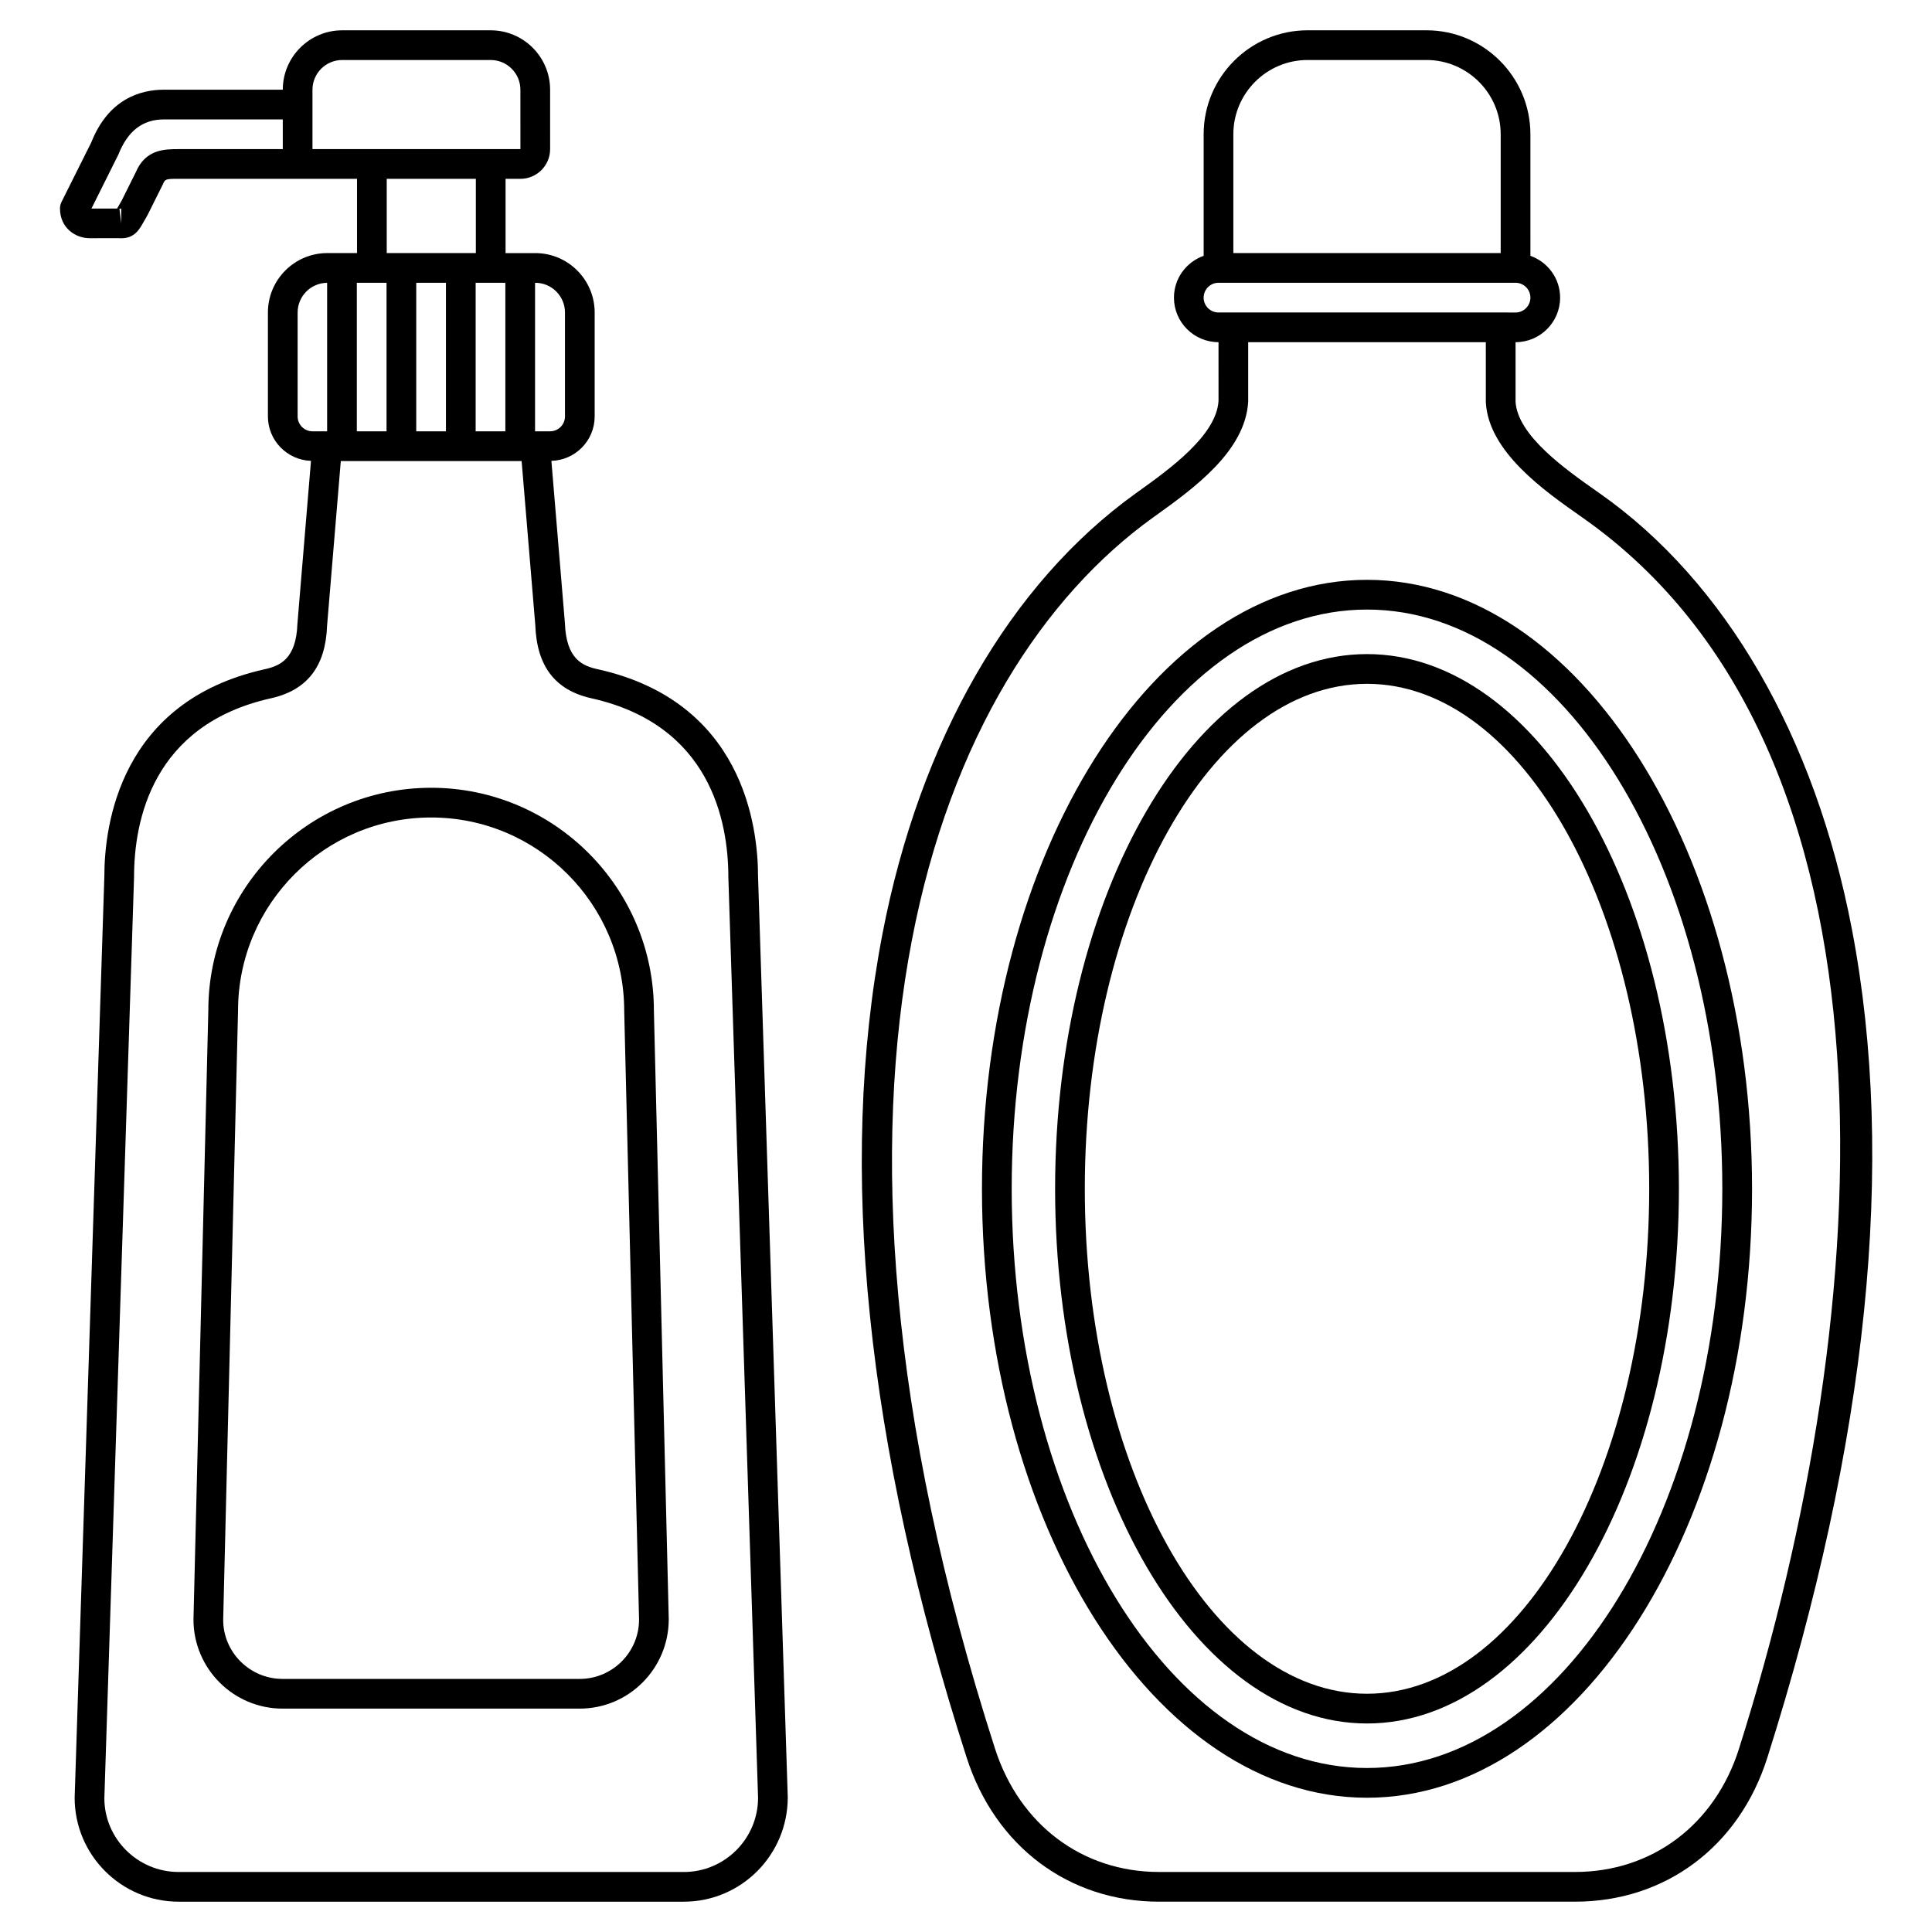
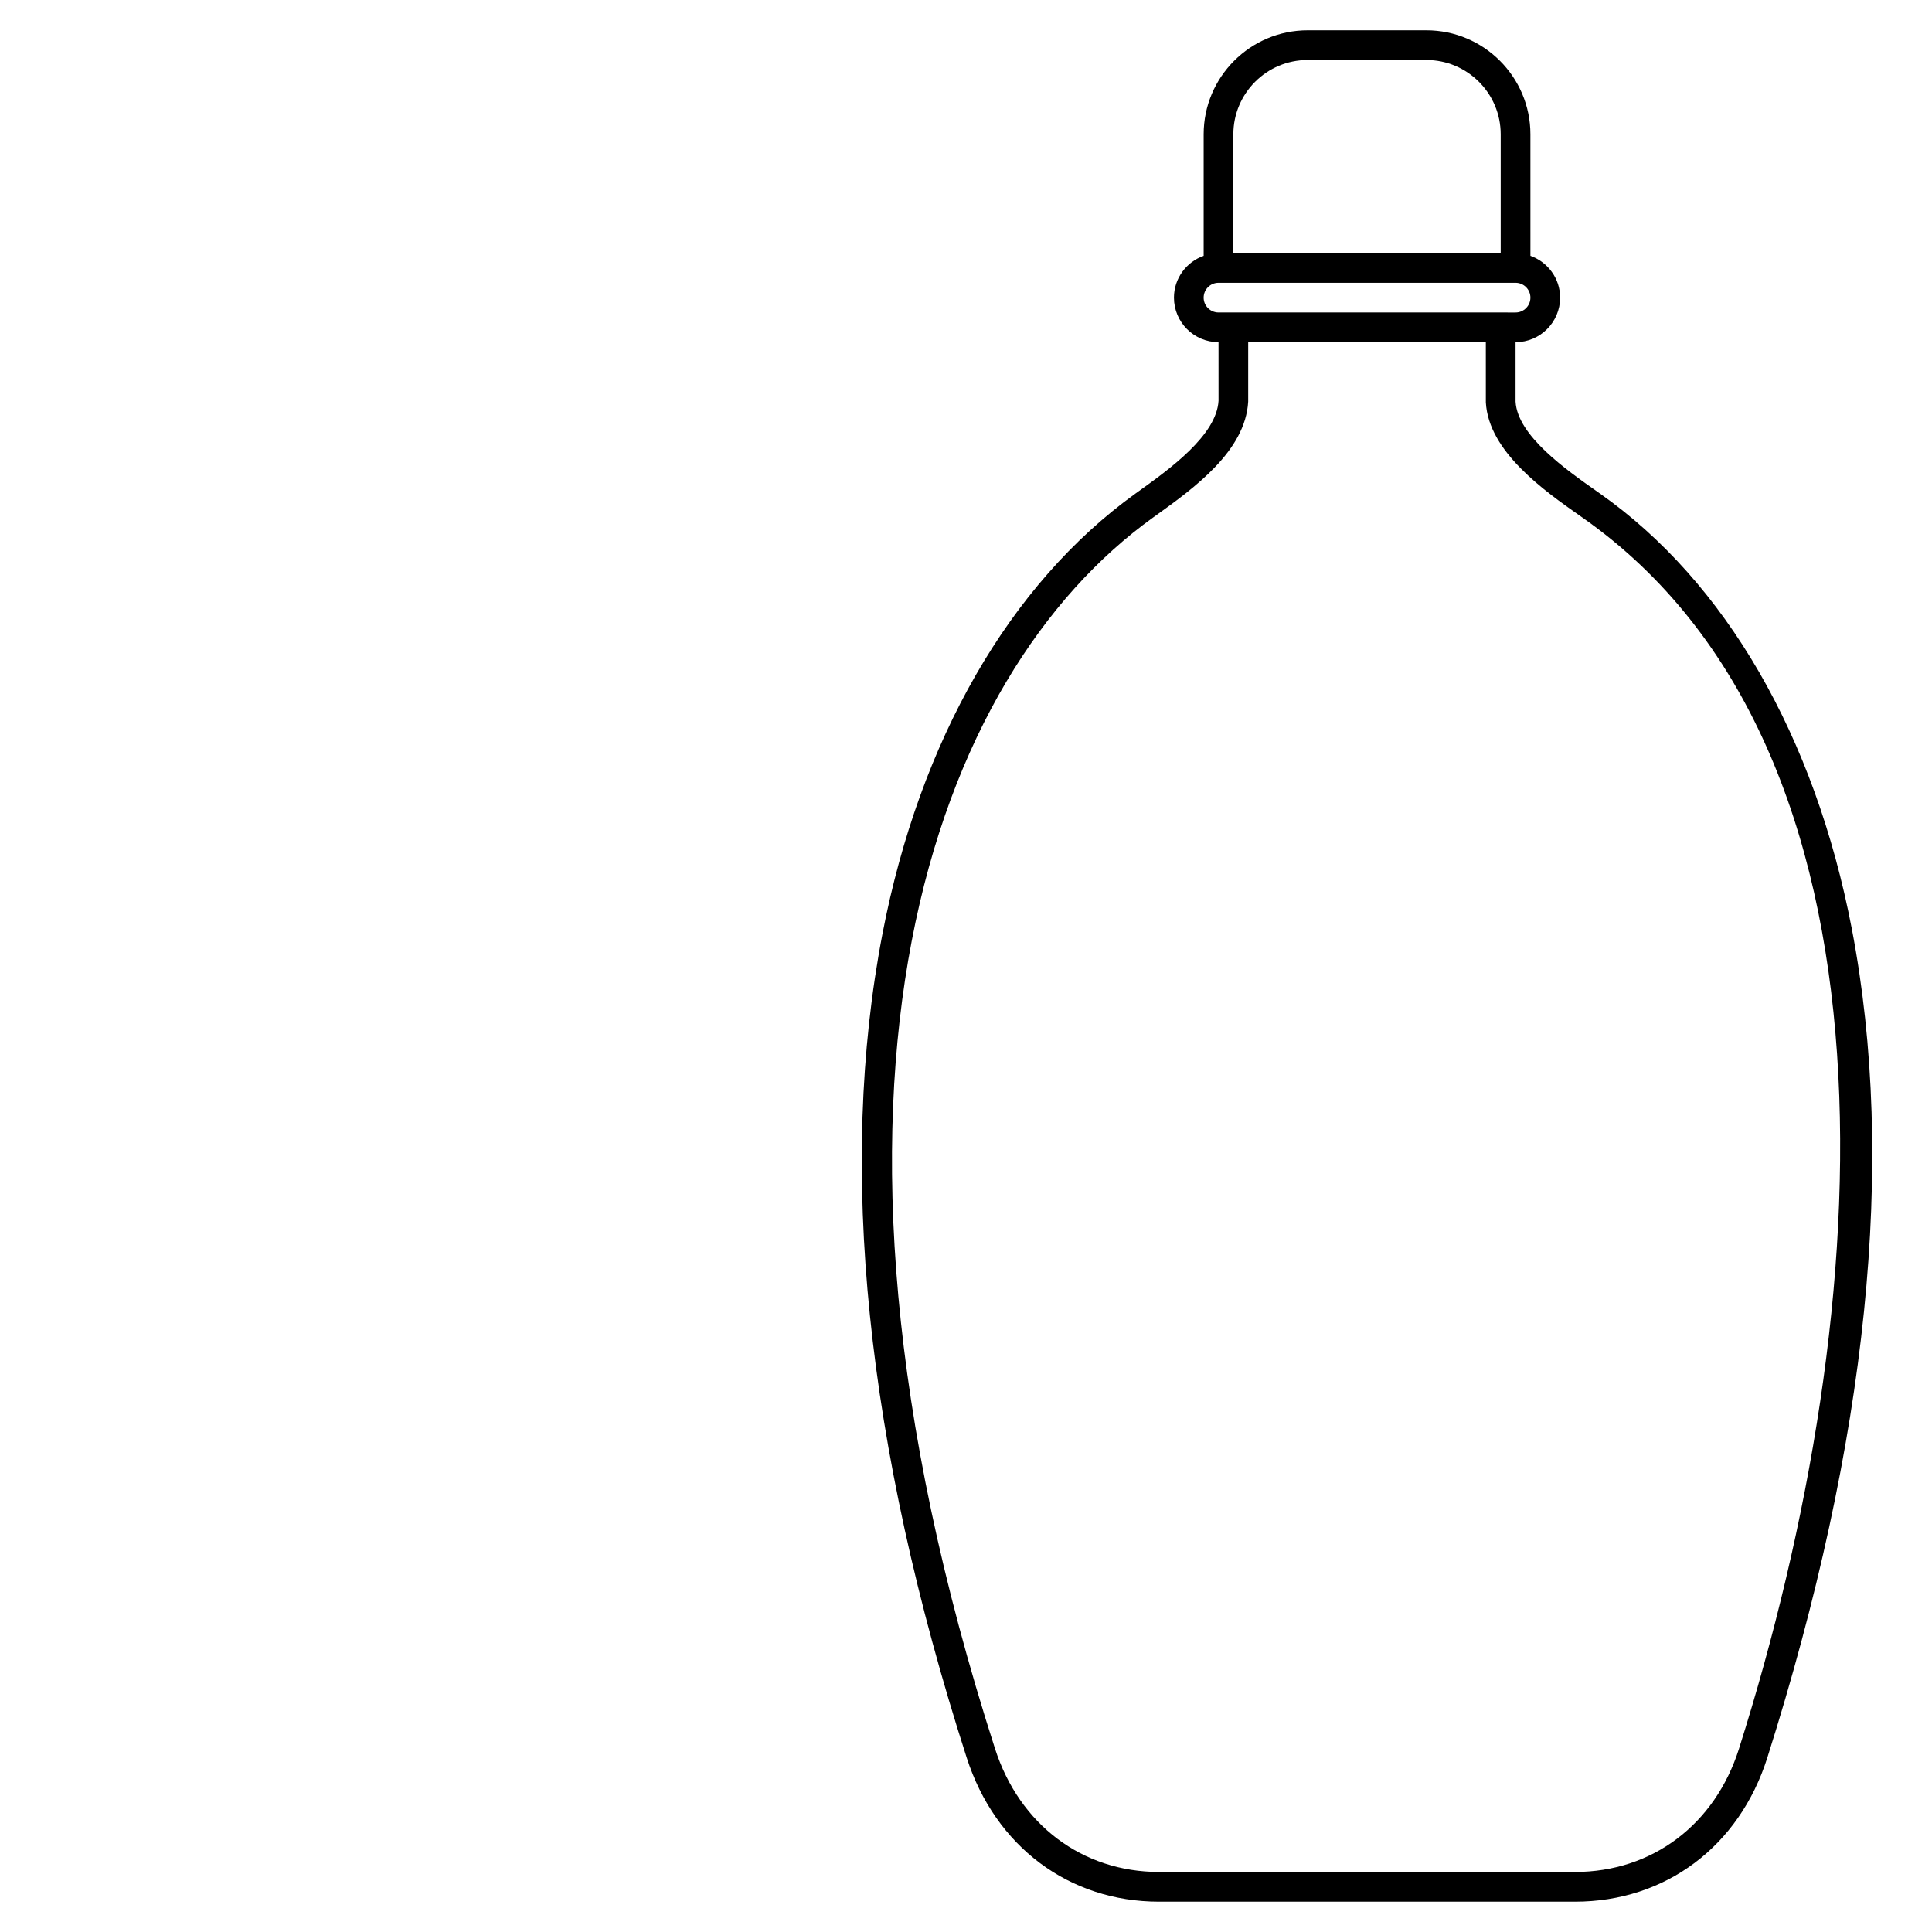
<svg xmlns="http://www.w3.org/2000/svg" fill="#000000" width="800px" height="800px" version="1.1" viewBox="144 144 512 512">
  <g>
-     <path d="m302.45 321.37c-4.051-0.902-8.398-2.652-8.742-12.23l-3.582-43.004c6.352-0.184 11.469-5.375 11.469-11.77v-27.551c0-8.684-7.062-15.742-15.742-15.742h-7.871v-19.68h3.938c4.34 0 7.871-3.531 7.871-7.871l-0.004-15.746c0-8.684-7.062-15.742-15.742-15.742h-39.359c-8.68 0-15.738 7.059-15.742 15.738h-31.488c-6.273 0-14.73 2.481-19.27 13.984l-7.871 15.742c-0.273 0.547-0.414 1.152-0.414 1.762 0 5.113 4.055 7.871 7.871 7.871l7.559-0.012c0.254 0.02 0.504 0.031 0.738 0.031 3.539 0 4.797-2.227 5.918-4.203 0.254-0.453 0.566-1 1.109-1.926l4.039-8.102c0.621-1.445 0.656-1.531 4.254-1.531h47.23v19.68h-7.871c-8.684 0-15.742 7.062-15.742 15.742v27.551c0 6.375 5.09 11.555 11.414 11.77l-3.598 43.199c-0.332 9.391-4.68 11.141-8.73 12.043-38.301 8.539-42.438 41.312-42.434 54.883l-7.871 244.16c0 15.188 12.359 27.551 27.551 27.551h133.88c15.191 0 27.551-12.363 27.551-27.68l-7.871-243.91c0-13.695-4.137-46.469-42.441-55.012zm-32.398-63.07v-39.359h7.871v39.359zm-15.742 0v-39.359h7.871v39.359zm-15.746 0v-39.359h7.871v39.359zm55.16-31.488v27.551c0 2.172-1.766 3.938-3.938 3.938h-3.992l0.004-39.359h0.055c4.34 0 7.871 3.531 7.871 7.871zm-118.07-27.449c0.164-0.051 0.324-0.082 0.465-0.082l0.031 3.938zm4.34-9.734-3.781 7.598c-0.441 0.727-0.789 1.34-1.074 1.848-0.039 0.062-0.074 0.125-0.109 0.188h-6.793l7.133-14.297c2.484-6.273 6.43-9.32 12.082-9.32h31.488v7.871h-27.551c-3.719 0.004-8.812 0.004-11.395 6.113zm46.816-21.852c0-4.34 3.531-7.871 7.871-7.871h39.359c4.34 0 7.871 3.531 7.871 7.871l0.008 15.742h-55.109zm19.68 23.613h23.617v19.68h-23.617zm-23.613 62.977v-27.551c0-4.32 3.504-7.836 7.816-7.867v39.352h-3.883c-2.168 0-3.934-1.762-3.934-3.934zm102.34 385.73h-133.88c-10.852 0-19.68-8.828-19.68-19.555l7.871-244.16c0-14.652 4.715-40.285 36.277-47.328 9.633-2.144 14.5-8.504 14.875-19.258l3.637-43.617h47.918l3.621 43.434c0.387 10.938 5.254 17.301 14.887 19.445 31.566 7.043 36.281 32.676 36.281 47.453l7.871 243.91c0 10.852-8.828 19.68-19.68 19.68z" />
-     <path d="m258.25 352.77c-32.555 0-59.039 26.484-59.039 58.945l-3.938 161.47c0 13.023 10.594 23.617 23.617 23.617h78.719c13.023 0 23.617-10.594 23.617-23.711l-3.938-161.28c0.004-32.559-26.484-59.043-59.039-59.043zm39.359 236.16h-78.719c-8.684 0-15.742-7.062-15.742-15.648l3.938-161.47c0-28.215 22.953-51.168 51.168-51.168s51.168 22.953 51.168 51.262l3.938 161.28c-0.004 8.688-7.066 15.746-15.75 15.746z" />
    <path d="m634.77 390.24c-9.773-51.078-33.504-92.086-66.812-115.48l-0.492-0.348c-8.488-5.957-21.32-14.957-21.828-23.984v-15.742c6.512 0 11.809-5.297 11.809-11.809 0-5.125-3.301-9.453-7.871-11.082l-0.004-32.215c0-15.188-12.359-27.551-27.551-27.551h-31.488c-15.191 0-27.551 12.363-27.551 27.551v32.211c-4.57 1.629-7.871 5.961-7.871 11.082 0 6.512 5.297 11.809 11.809 11.809l0.004 15.523c-0.508 9.148-12.949 18.086-21.18 23.996l-0.809 0.578c-33.371 24.004-57.188 65.438-67.066 116.67-11.914 61.785-4.406 135.25 22.316 218.36 7.578 23.531 27.109 38.156 50.988 38.156h110.21c23.988 0 43.527-14.625 50.984-38.172 26.648-84.133 34.188-158 22.406-219.55zm-144.24-230.34h31.488c10.852 0 19.68 8.828 19.68 19.68v31.488h-70.848v-31.488c0-10.852 8.828-19.68 19.68-19.68zm-27.551 62.977c0-2.172 1.766-3.938 3.938-3.938h78.719c2.168 0 3.938 1.762 3.938 3.938 0 2.172-1.766 3.938-3.938 3.938l-78.723-0.004c-2.168 0-3.934-1.762-3.934-3.934zm141.88 384.54c-6.383 20.156-23.043 32.676-43.48 32.676h-110.21c-20.336 0-37-12.527-43.484-32.691-57.016-177.31-15.77-284.78 41.848-326.23l0.805-0.574c10.008-7.191 23.723-17.051 24.445-30.172v-15.742h62.977l0.004 15.965c0.727 13.059 15.438 23.379 25.176 30.211l0.488 0.344c87.309 61.305 78.645 208.71 41.43 326.21z" />
-     <path d="m506.27 297.66c-56.262 0-102.04 72.395-102.04 161.38 0.004 88.98 45.773 161.38 102.04 161.38s102.04-72.395 102.04-161.38c0-88.98-45.773-161.38-102.04-161.38zm0 314.88c-51.922 0-94.16-68.859-94.16-153.5 0-84.645 42.242-153.5 94.16-153.5 51.922 0 94.16 68.859 94.16 153.5 0.004 84.645-42.238 153.5-94.16 153.5z" />
-     <path d="m506.27 317.34c-45.578 0-82.656 63.562-82.656 141.7 0 78.133 37.078 141.7 82.656 141.7s82.656-63.562 82.656-141.7c0-78.133-37.074-141.7-82.656-141.7zm0 275.52c-41.238 0-74.785-60.031-74.785-133.82 0-73.793 33.547-133.82 74.785-133.82s74.785 60.031 74.785 133.82c0 73.793-33.547 133.82-74.785 133.82z" />
  </g>
</svg>